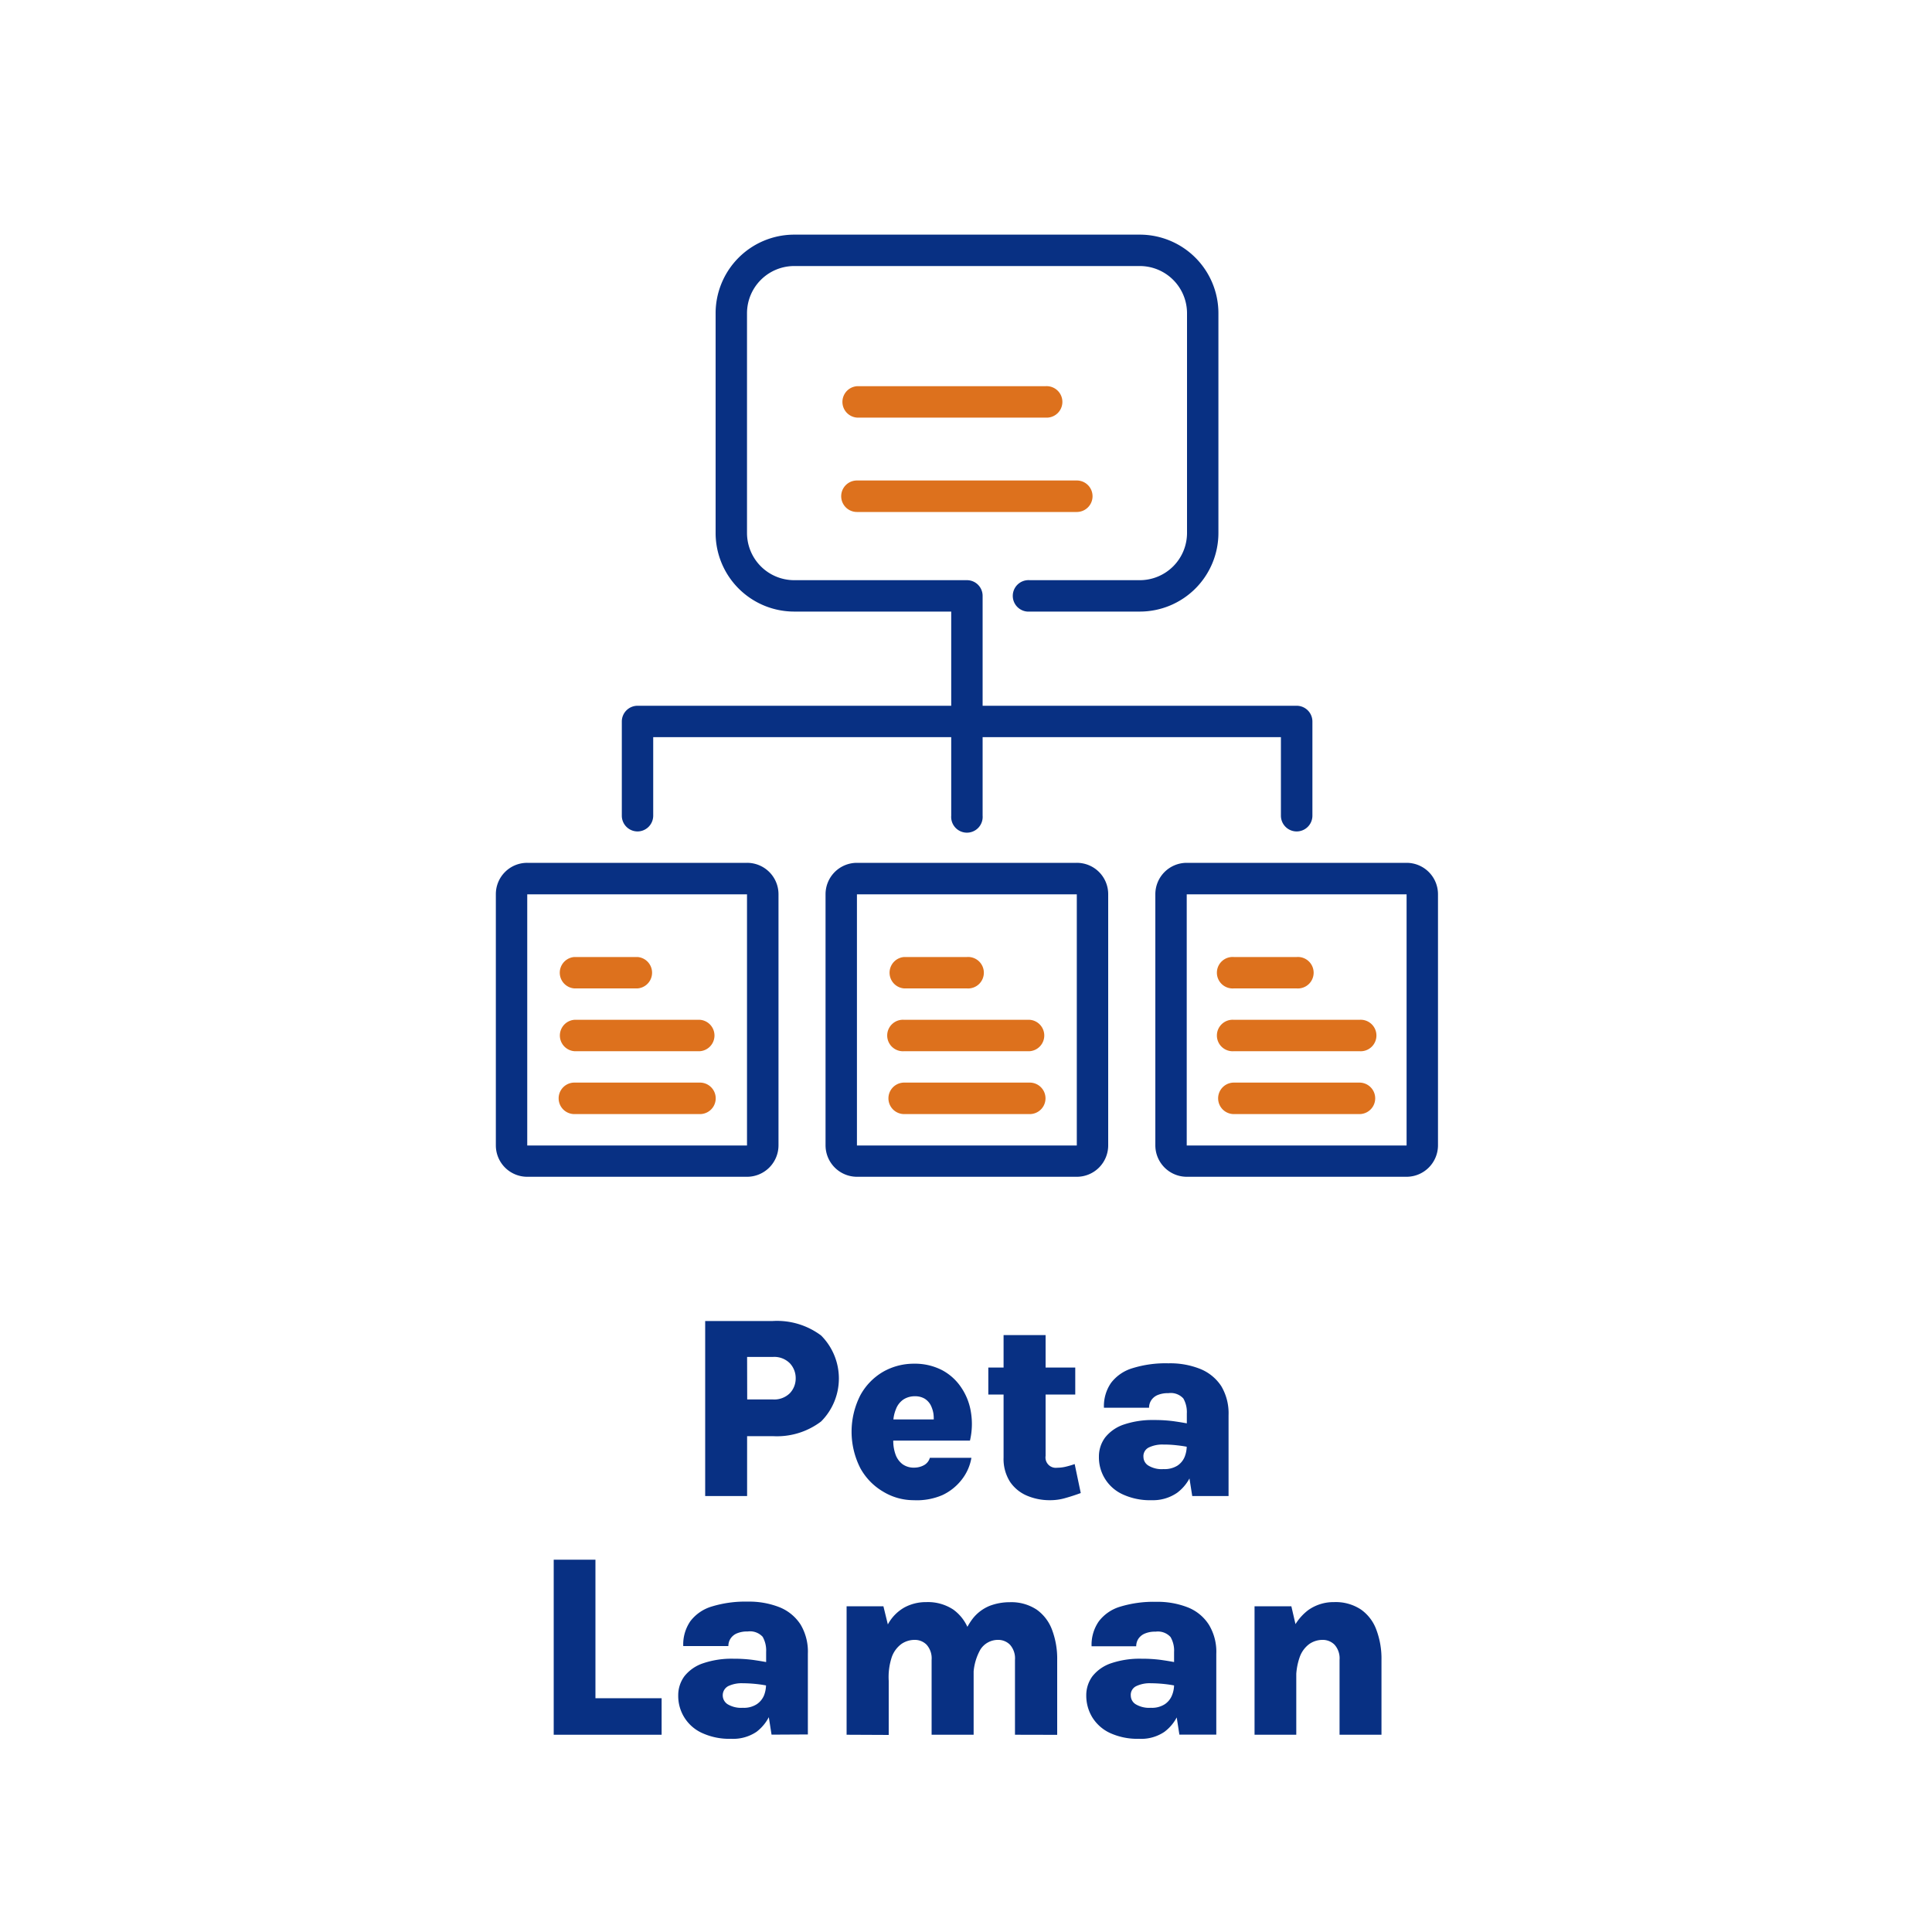
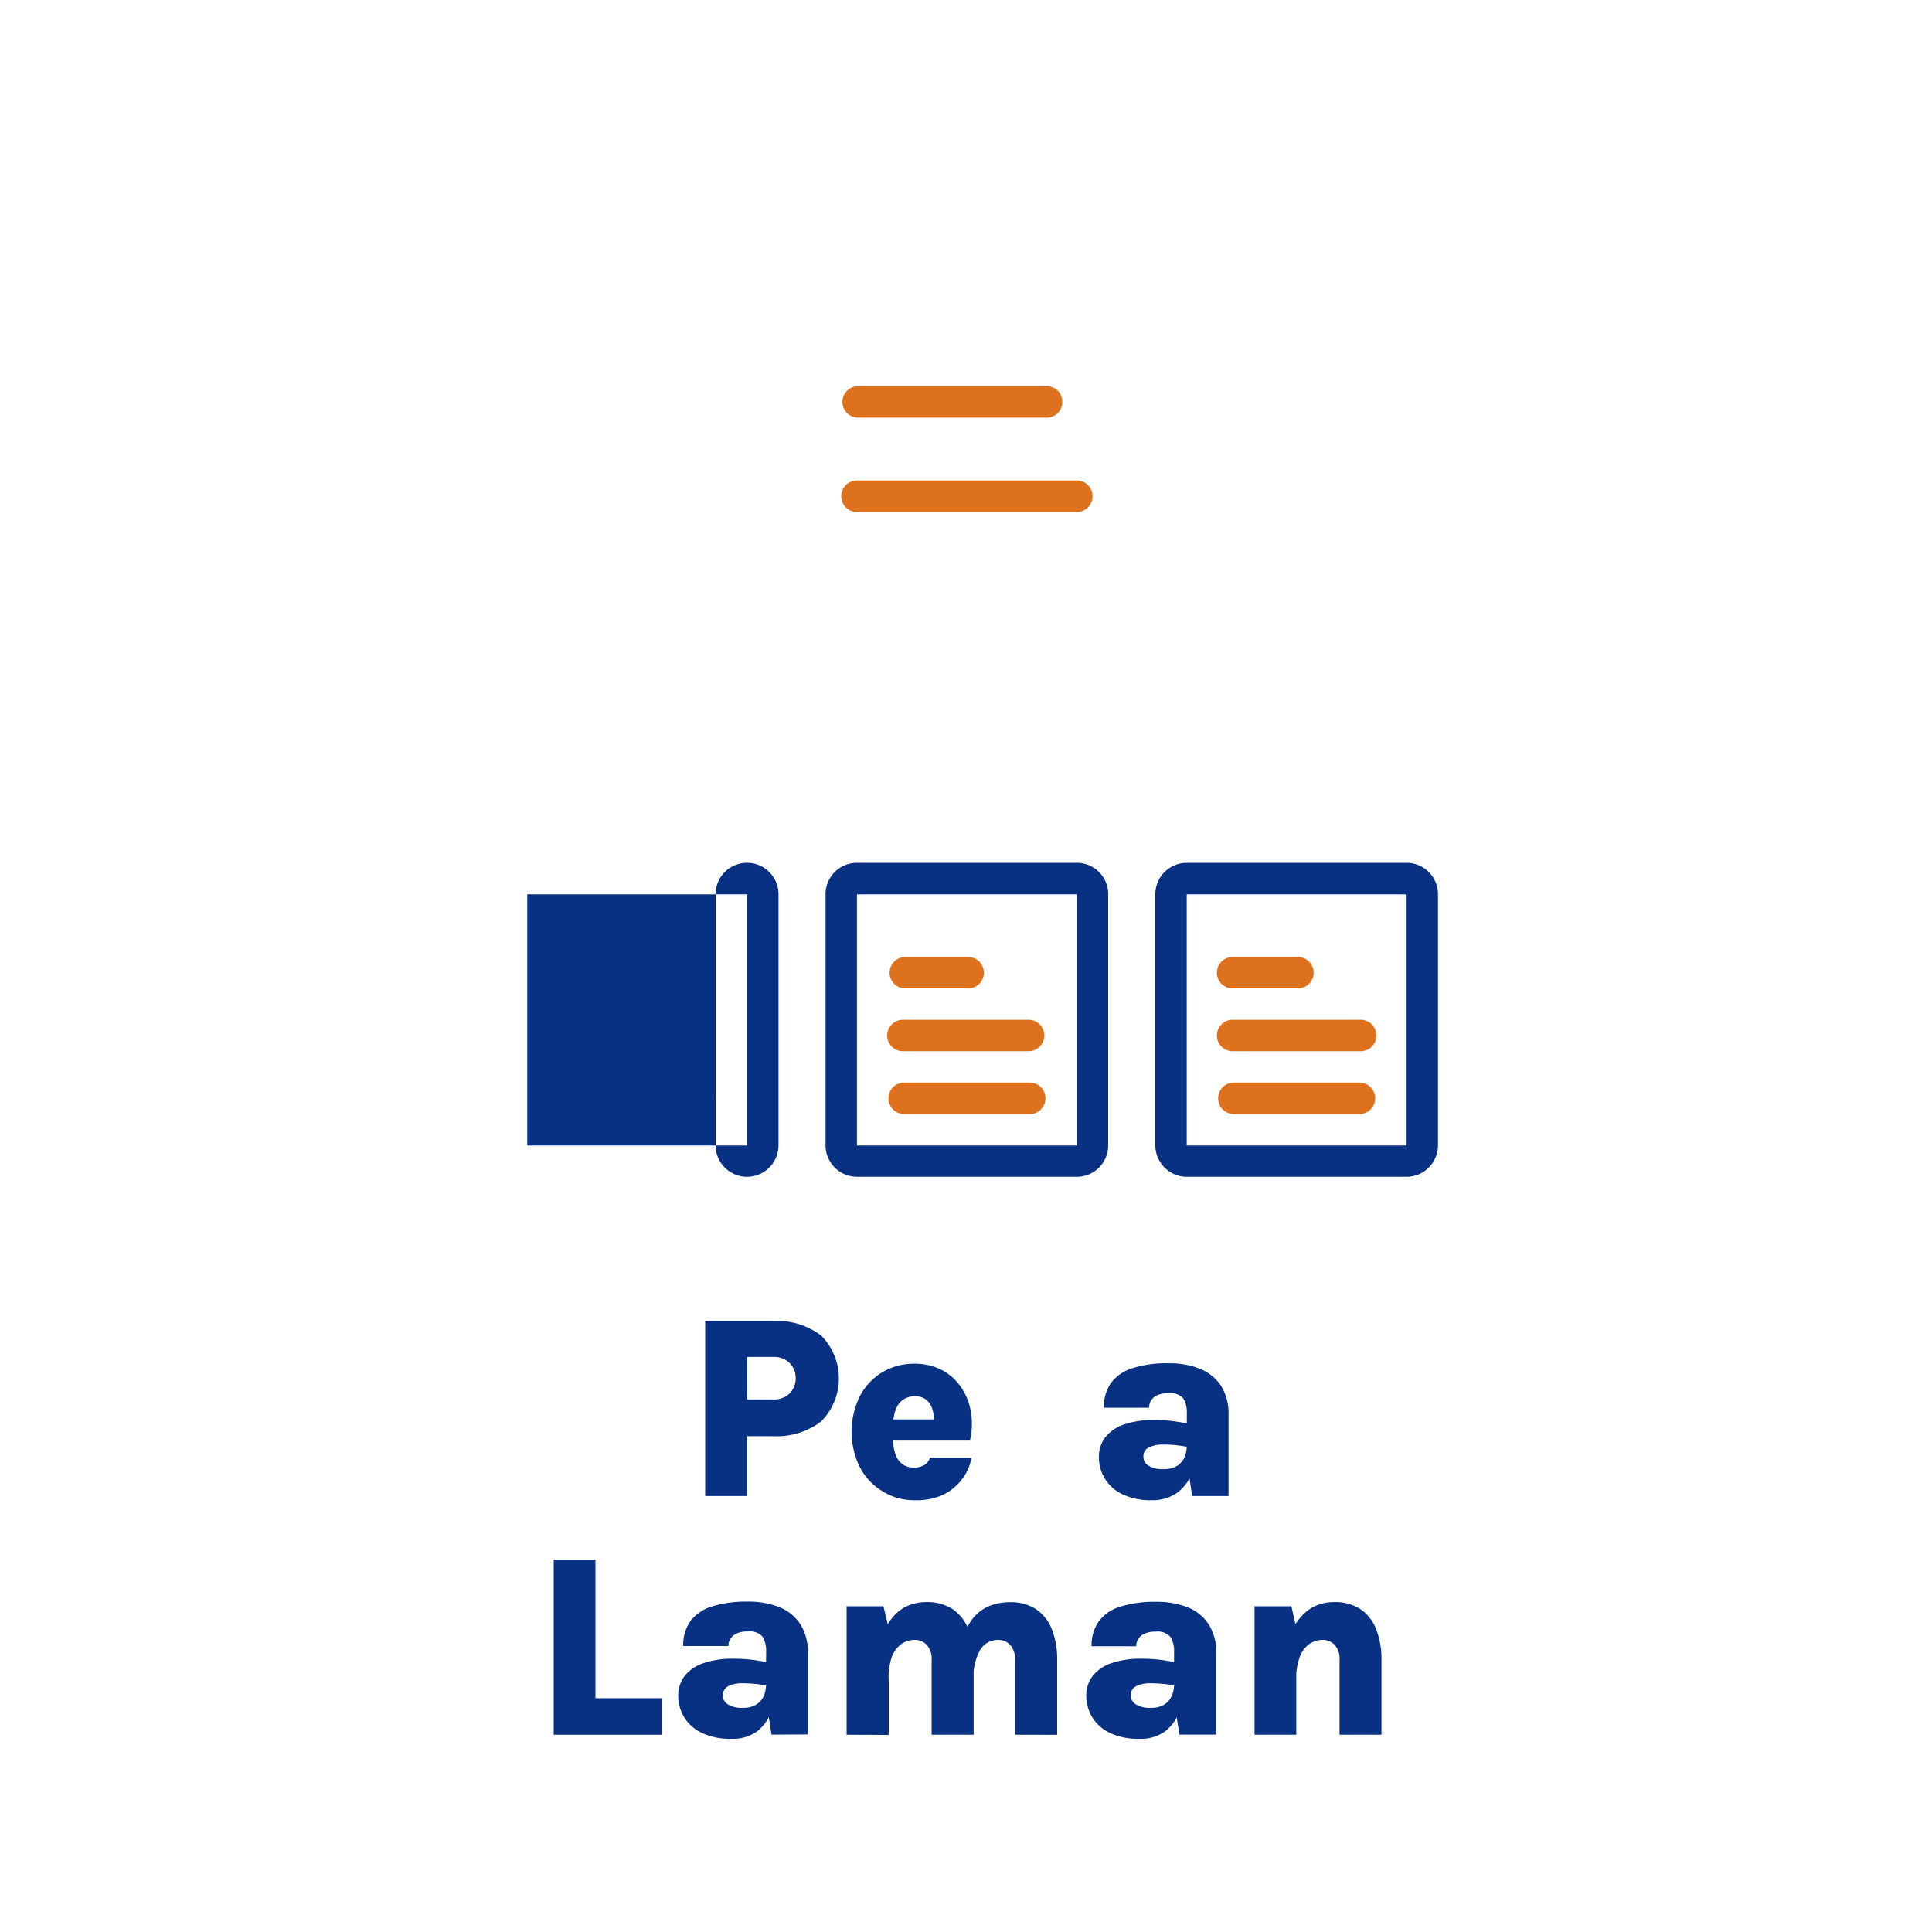
<svg xmlns="http://www.w3.org/2000/svg" id="Layer_1" data-name="Layer 1" viewBox="0 0 200 200">
  <defs>
    <style>.cls-1{fill:#083083;}.cls-2{fill:#dd711d;}</style>
  </defs>
  <path class="cls-1" d="M73,154.87V136.75h7a7.61,7.61,0,0,1,5,1.5,6.3,6.3,0,0,1,0,8.9,7.56,7.56,0,0,1-5,1.52H77.34v6.2Zm4.35-10H80a2.3,2.3,0,0,0,1.77-.65,2.21,2.21,0,0,0,.6-1.54,2.24,2.24,0,0,0-.6-1.55,2.27,2.27,0,0,0-1.77-.66H77.34Z" />
  <path class="cls-1" d="M94.59,155.3a6.07,6.07,0,0,1-3.14-.87A6.36,6.36,0,0,1,89.07,152a8.31,8.31,0,0,1,0-7.58A6.31,6.31,0,0,1,91.43,142a6.4,6.4,0,0,1,3.16-.83,6.14,6.14,0,0,1,2.92.66,5.46,5.46,0,0,1,2,1.81,6.26,6.26,0,0,1,1,2.55,7.5,7.5,0,0,1-.1,2.94H91.57v-2.19h5.68l-.62.41a3.88,3.88,0,0,0,0-1,3.06,3.06,0,0,0-.29-.9,1.78,1.78,0,0,0-.62-.66,1.92,1.92,0,0,0-1-.25,2.15,2.15,0,0,0-1.19.33,2.08,2.08,0,0,0-.78,1,3.7,3.7,0,0,0-.28,1.53v1.71a4.12,4.12,0,0,0,.24,1.47,2.16,2.16,0,0,0,.73,1,2,2,0,0,0,1.2.35,2.13,2.13,0,0,0,1-.25,1.27,1.27,0,0,0,.62-.77h4.3a5,5,0,0,1-1,2.26,5.47,5.47,0,0,1-2,1.6A6.69,6.69,0,0,1,94.59,155.3Z" />
-   <path class="cls-1" d="M102.31,144.36v-2.79h9v2.79Zm6.39,10.94a6,6,0,0,1-2.37-.46,4,4,0,0,1-1.77-1.44,4.41,4.41,0,0,1-.67-2.52V138.21h4.35v12.51a1.07,1.07,0,0,0,1.2,1.22,4,4,0,0,0,.81-.09,9,9,0,0,0,1-.29l.63,3c-.55.2-1.07.37-1.57.51A5.53,5.53,0,0,1,108.7,155.3Z" />
  <path class="cls-1" d="M119.23,155.3a6.74,6.74,0,0,1-3-.6,4.2,4.2,0,0,1-2.47-3.9,3.29,3.29,0,0,1,.65-2,4.16,4.16,0,0,1,1.92-1.33,9.27,9.27,0,0,1,3.14-.47,14.87,14.87,0,0,1,2,.12c.58.08,1.18.18,1.79.3v2.43a12.39,12.39,0,0,0-1.4-.23,11.32,11.32,0,0,0-1.41-.08,3.23,3.23,0,0,0-1.52.3,1,1,0,0,0-.56,1,1.06,1.06,0,0,0,.5.87,2.65,2.65,0,0,0,1.58.37,2.51,2.51,0,0,0,1.44-.36,2,2,0,0,0,.75-.92,3.05,3.05,0,0,0,.21-1.09h1a8,8,0,0,1-.48,2.82,4.51,4.51,0,0,1-1.51,2A4.4,4.4,0,0,1,119.23,155.3Zm4.19-.43-.56-3.55v-5a2.84,2.84,0,0,0-.36-1.55,1.76,1.76,0,0,0-1.55-.55,2.72,2.72,0,0,0-1.15.21,1.46,1.46,0,0,0-.64.55,1.42,1.42,0,0,0-.21.75h-4.67a4.22,4.22,0,0,1,.74-2.58,4.35,4.35,0,0,1,2.23-1.52,11.53,11.53,0,0,1,3.7-.5,8.38,8.38,0,0,1,3.32.59,4.7,4.7,0,0,1,2.16,1.78,5.5,5.5,0,0,1,.75,3v8.37Z" />
  <path class="cls-1" d="M61.64,161.46V175.8h6.85v3.78H57.32V161.46Z" />
  <path class="cls-1" d="M75.68,180a6.74,6.74,0,0,1-3-.6,4.2,4.2,0,0,1-2.47-3.89,3.31,3.31,0,0,1,.65-2,4.14,4.14,0,0,1,1.93-1.33,9.17,9.17,0,0,1,3.13-.47,14.87,14.87,0,0,1,2,.12c.58.08,1.17.18,1.79.3v2.43a12.39,12.39,0,0,0-1.4-.23,13.63,13.63,0,0,0-1.41-.08,3.23,3.23,0,0,0-1.52.3,1.07,1.07,0,0,0-.56,1,1.09,1.09,0,0,0,.5.87,2.72,2.72,0,0,0,1.58.37,2.44,2.44,0,0,0,1.44-.37,2.05,2.05,0,0,0,.75-.91,3.11,3.11,0,0,0,.21-1.1h1a8,8,0,0,1-.48,2.82,4.51,4.51,0,0,1-1.51,2.05A4.33,4.33,0,0,1,75.68,180Zm4.19-.43L79.31,176v-5a2.86,2.86,0,0,0-.36-1.56,1.78,1.78,0,0,0-1.55-.55,2.72,2.72,0,0,0-1.15.21,1.46,1.46,0,0,0-.64.55,1.42,1.42,0,0,0-.21.75H70.73a4.24,4.24,0,0,1,.74-2.58,4.35,4.35,0,0,1,2.23-1.52,11.82,11.82,0,0,1,3.7-.5,8.56,8.56,0,0,1,3.32.59,4.66,4.66,0,0,1,2.16,1.79,5.47,5.47,0,0,1,.75,3v8.37Z" />
  <path class="cls-1" d="M87.64,179.58v-13.3h3.81l.46,1.88a4.42,4.42,0,0,1,1.72-1.76,4.68,4.68,0,0,1,2.25-.55,4.77,4.77,0,0,1,2.8.77,4.53,4.53,0,0,1,1.6,2.12,8.7,8.7,0,0,1,.51,3.09v7.75H96.44v-7.75a2.12,2.12,0,0,0-.51-1.56,1.7,1.7,0,0,0-1.24-.51,2.41,2.41,0,0,0-1.37.42,2.87,2.87,0,0,0-1,1.35A6.61,6.61,0,0,0,92,174v5.6Zm17.43,0v-7.75a2.12,2.12,0,0,0-.51-1.56,1.7,1.7,0,0,0-1.26-.51,2.15,2.15,0,0,0-1.81,1,5.65,5.65,0,0,0-.7,3.26h-1.7a15.22,15.22,0,0,1,.43-4,6.75,6.75,0,0,1,1.19-2.48,4.29,4.29,0,0,1,1.73-1.3,5.83,5.83,0,0,1,2.09-.38,4.76,4.76,0,0,1,2.79.77,4.47,4.47,0,0,1,1.6,2.12,8.48,8.48,0,0,1,.52,3.09v7.75Z" />
  <path class="cls-1" d="M117.91,180a6.81,6.81,0,0,1-3-.6,4.26,4.26,0,0,1-1.84-1.63,4.31,4.31,0,0,1-.62-2.26,3.31,3.31,0,0,1,.65-2,4.16,4.16,0,0,1,1.92-1.33,9.23,9.23,0,0,1,3.14-.47,15,15,0,0,1,2,.12c.58.08,1.17.18,1.78.3v2.43a12.21,12.21,0,0,0-1.39-.23,13.79,13.79,0,0,0-1.41-.08,3.23,3.23,0,0,0-1.52.3,1,1,0,0,0-.56,1,1.06,1.06,0,0,0,.5.87,2.72,2.72,0,0,0,1.58.37,2.44,2.44,0,0,0,1.44-.37,2,2,0,0,0,.74-.91,2.92,2.92,0,0,0,.22-1.1h1a8,8,0,0,1-.48,2.82,4.45,4.45,0,0,1-1.52,2.05A4.28,4.28,0,0,1,117.91,180Zm4.18-.43-.55-3.55v-5a2.77,2.77,0,0,0-.37-1.56,1.77,1.77,0,0,0-1.55-.55,2.64,2.64,0,0,0-1.14.21,1.49,1.49,0,0,0-.65.55,1.42,1.42,0,0,0-.21.75H113a4.24,4.24,0,0,1,.75-2.58,4.32,4.32,0,0,1,2.22-1.52,11.86,11.86,0,0,1,3.7-.5,8.58,8.58,0,0,1,3.33.59,4.59,4.59,0,0,1,2.15,1.79,5.38,5.38,0,0,1,.76,3v8.37Z" />
  <path class="cls-1" d="M129.87,179.58v-13.3h3.81l.51,2.2v11.1Zm8.8,0v-7.75a2.12,2.12,0,0,0-.51-1.56,1.71,1.71,0,0,0-1.25-.51,2.4,2.4,0,0,0-1.36.42,2.87,2.87,0,0,0-1,1.35,6.61,6.61,0,0,0-.37,2.45h-1.31a13.46,13.46,0,0,1,.68-4.66,5.5,5.5,0,0,1,1.86-2.63,4.51,4.51,0,0,1,2.68-.84,4.73,4.73,0,0,1,2.8.77,4.41,4.41,0,0,1,1.6,2.12,8.48,8.48,0,0,1,.52,3.09v7.75Z" />
  <path class="cls-2" d="M88.71,53h22.76a1.63,1.63,0,0,0,0-3.26H88.71a1.63,1.63,0,0,0,0,3.26Z" />
  <path class="cls-2" d="M88.71,43.23h19.51a1.63,1.63,0,1,0,0-3.25H88.71a1.63,1.63,0,0,0,0,3.25Z" />
  <path class="cls-2" d="M72.46,105.57h-13a1.63,1.63,0,0,0,0,3.25h13a1.63,1.63,0,0,0,0-3.25Z" />
  <path class="cls-2" d="M59.45,102.32H66a1.63,1.63,0,0,0,0-3.25H59.45a1.63,1.63,0,0,0,0,3.25Z" />
  <path class="cls-2" d="M72.46,112.07h-13a1.63,1.63,0,0,0,0,3.26h13a1.63,1.63,0,0,0,0-3.26Z" />
  <path class="cls-2" d="M140.73,112.07h-13a1.63,1.63,0,0,0,0,3.26h13a1.63,1.63,0,1,0,0-3.26Z" />
  <path class="cls-2" d="M140.73,105.57h-13a1.63,1.63,0,1,0,0,3.25h13a1.63,1.63,0,1,0,0-3.25Z" />
  <path class="cls-2" d="M127.73,102.32h6.5a1.63,1.63,0,1,0,0-3.25h-6.5a1.63,1.63,0,1,0,0,3.25Z" />
  <path class="cls-2" d="M106.6,105.57h-13a1.63,1.63,0,1,0,0,3.25h13a1.63,1.63,0,0,0,0-3.25Z" />
  <path class="cls-2" d="M106.6,112.07h-13a1.63,1.63,0,0,0,0,3.26h13a1.63,1.63,0,0,0,0-3.26Z" />
  <path class="cls-2" d="M93.59,102.32h6.5a1.63,1.63,0,1,0,0-3.25h-6.5a1.63,1.63,0,0,0,0,3.25Z" />
-   <path class="cls-1" d="M66,86.07a1.63,1.63,0,0,0,1.62-1.63V76.31H98.47v8.13a1.63,1.63,0,1,0,3.25,0V76.31H132.6v8.13a1.63,1.63,0,0,0,3.26,0V74.69a1.63,1.63,0,0,0-1.63-1.63H101.72V61.68a1.62,1.62,0,0,0-1.63-1.62H82.21a4.89,4.89,0,0,1-4.88-4.88V32.42a4.89,4.89,0,0,1,4.88-4.88H118a4.89,4.89,0,0,1,4.88,4.88V55.18A4.89,4.89,0,0,1,118,60.06H106.6a1.63,1.63,0,1,0,0,3.25H118a8.14,8.14,0,0,0,8.13-8.13V32.42A8.14,8.14,0,0,0,118,24.29H82.21a8.14,8.14,0,0,0-8.13,8.13V55.18a8.14,8.14,0,0,0,8.13,8.13H98.47v9.75H66a1.63,1.63,0,0,0-1.63,1.63v9.75A1.63,1.63,0,0,0,66,86.07Z" />
-   <path class="cls-1" d="M77.33,89.32H54.58a3.24,3.24,0,0,0-3.25,3.25v26a3.25,3.25,0,0,0,3.25,3.25H77.33a3.26,3.26,0,0,0,3.26-3.25v-26A3.25,3.25,0,0,0,77.33,89.32ZM54.58,118.58v-26H77.33v26Z" />
+   <path class="cls-1" d="M77.33,89.32a3.24,3.24,0,0,0-3.25,3.25v26a3.25,3.25,0,0,0,3.25,3.25H77.33a3.26,3.26,0,0,0,3.26-3.25v-26A3.25,3.25,0,0,0,77.33,89.32ZM54.58,118.58v-26H77.33v26Z" />
  <path class="cls-1" d="M145.61,89.32H122.85a3.25,3.25,0,0,0-3.25,3.25v26a3.26,3.26,0,0,0,3.25,3.25h22.76a3.26,3.26,0,0,0,3.25-3.25v-26A3.25,3.25,0,0,0,145.61,89.32Zm-22.76,29.26v-26h22.76v26Z" />
  <path class="cls-1" d="M111.47,89.32H88.71a3.25,3.25,0,0,0-3.25,3.25v26a3.26,3.26,0,0,0,3.25,3.25h22.76a3.25,3.25,0,0,0,3.25-3.25v-26A3.24,3.24,0,0,0,111.47,89.32ZM88.71,118.58v-26h22.76v26Z" />
</svg>